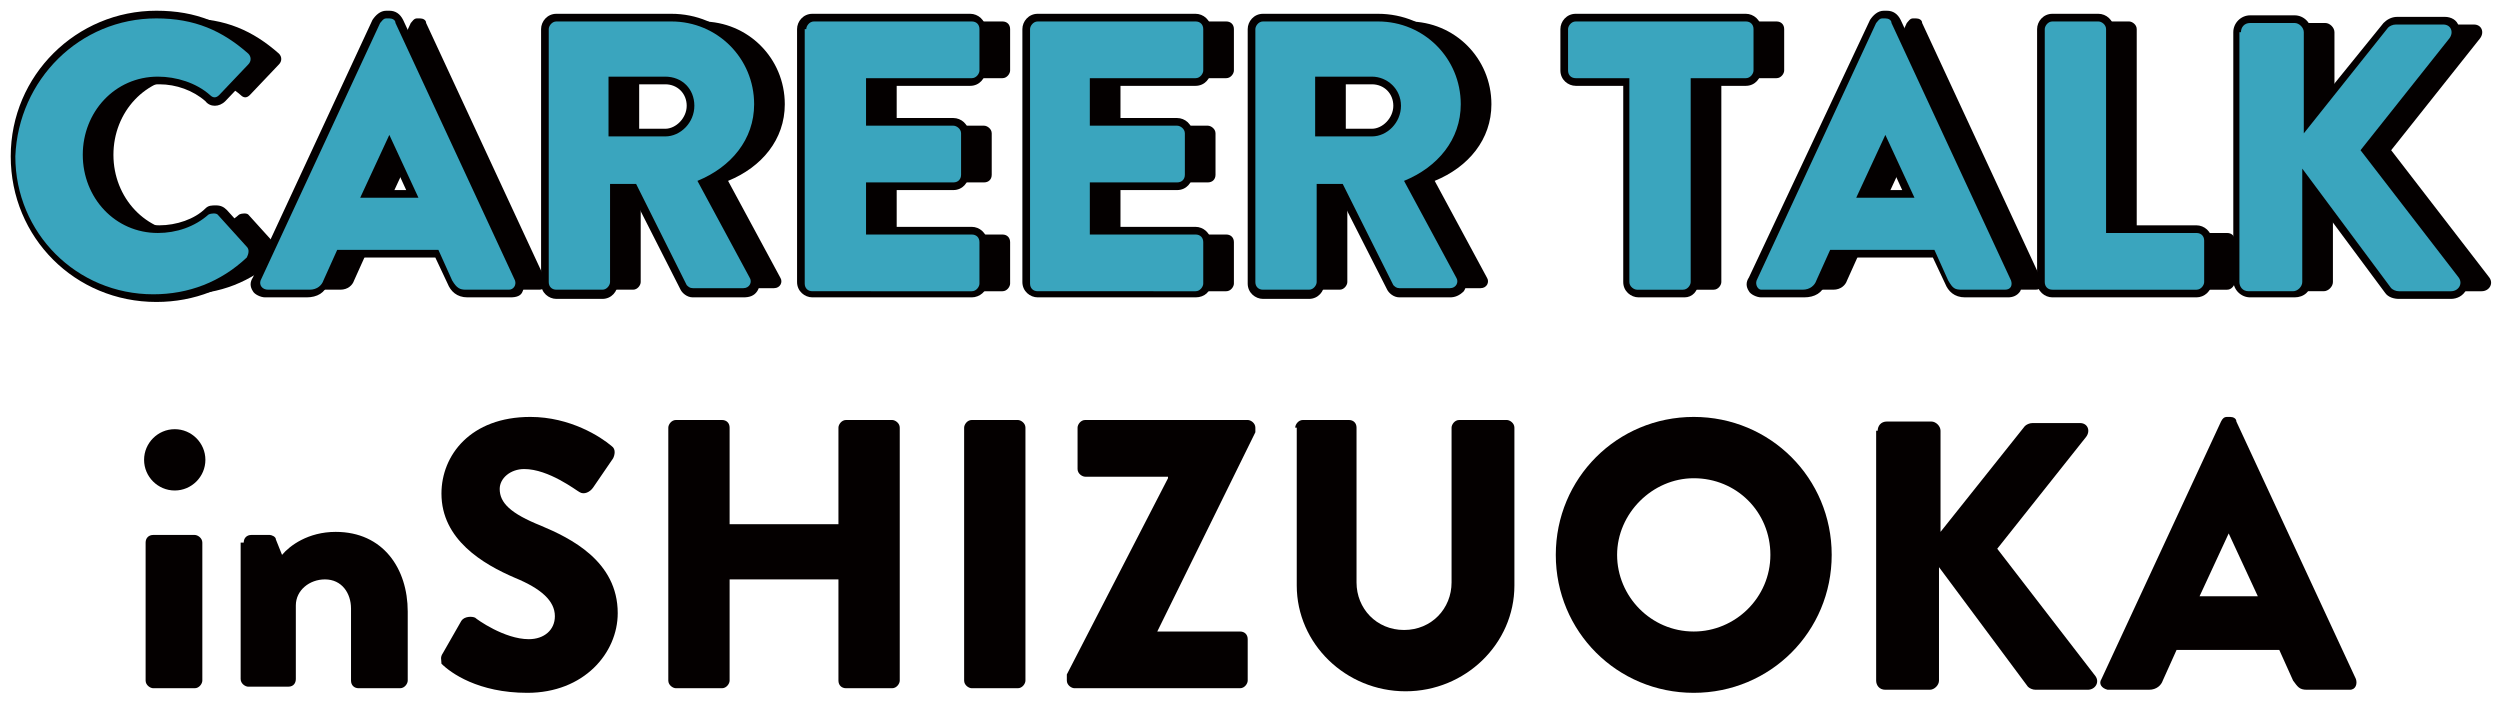
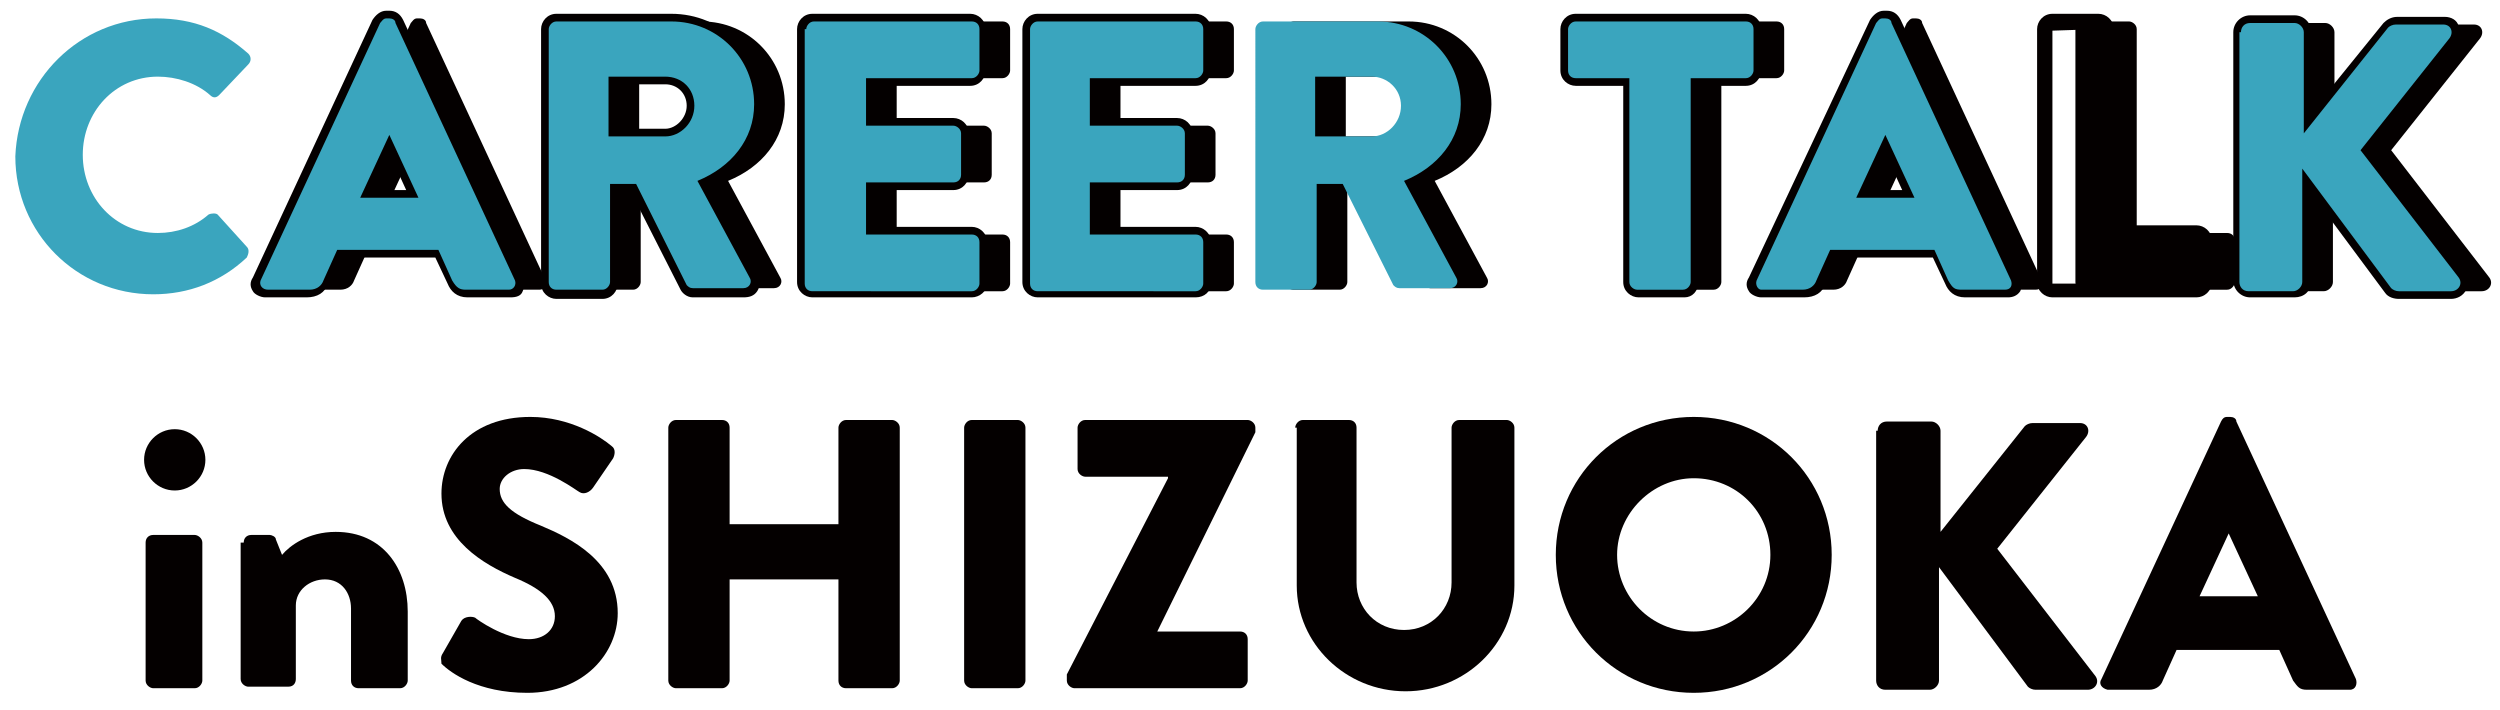
<svg xmlns="http://www.w3.org/2000/svg" version="1.1" id="レイヤー_1" x="0px" y="0px" viewBox="0 0 163.1 46.3" style="enable-background:new 0 0 163.1 46.3;" xml:space="preserve">
  <style type="text/css">
	.st0{fill:#040000;}
	.st1{fill:#3AA5BE;}
</style>
  <g>
    <g>
      <g>
        <path class="st0" d="M9.4,30c0-1.1,0.9-2,2-2s2,0.9,2,2c0,1.1-0.9,2-2,2S9.4,31.1,9.4,30z M9.5,35.4c0-0.3,0.2-0.5,0.5-0.5h2.7     c0.2,0,0.5,0.2,0.5,0.5v9c0,0.2-0.2,0.5-0.5,0.5H10c-0.2,0-0.5-0.2-0.5-0.5V35.4z" />
        <path class="st0" d="M15.9,35.4c0-0.3,0.2-0.5,0.5-0.5h1.2c0.1,0,0.4,0.1,0.4,0.3l0.4,1c0.5-0.6,1.7-1.5,3.5-1.5     c3.1,0,4.7,2.4,4.7,5.2v4.5c0,0.2-0.2,0.5-0.5,0.5h-2.7c-0.3,0-0.5-0.2-0.5-0.5v-4.7c0-1-0.6-1.9-1.7-1.9c-1,0-1.9,0.7-1.9,1.7     v4.8c0,0.2-0.1,0.5-0.5,0.5h-2.6c-0.2,0-0.5-0.2-0.5-0.5V35.4z" />
        <path class="st0" d="M28.9,42.6l1.2-2.1c0.2-0.3,0.7-0.3,0.9-0.2c0.1,0.1,1.9,1.4,3.5,1.4c1,0,1.7-0.6,1.7-1.5     c0-1-0.9-1.8-2.6-2.5c-2.1-0.9-4.8-2.5-4.8-5.5c0-2.5,1.9-5,5.8-5c2.6,0,4.6,1.3,5.3,1.9c0.3,0.2,0.2,0.6,0.1,0.8l-1.3,1.9     c-0.2,0.3-0.6,0.5-0.9,0.3c-0.2-0.1-2-1.5-3.6-1.5c-0.9,0-1.6,0.6-1.6,1.3c0,0.9,0.7,1.6,2.7,2.4c1.9,0.8,5,2.3,5,5.7     c0,2.6-2.2,5.2-5.9,5.2c-3.2,0-5-1.3-5.6-1.9C28.8,43,28.7,42.9,28.9,42.6z" />
        <path class="st0" d="M43.6,27.9c0-0.2,0.2-0.5,0.5-0.5h3c0.3,0,0.5,0.2,0.5,0.5v6.3h7.1v-6.3c0-0.2,0.2-0.5,0.5-0.5h3     c0.2,0,0.5,0.2,0.5,0.5v16.5c0,0.2-0.2,0.5-0.5,0.5h-3c-0.3,0-0.5-0.2-0.5-0.5v-6.6h-7.1v6.6c0,0.2-0.2,0.5-0.5,0.5h-3     c-0.2,0-0.5-0.2-0.5-0.5V27.9z" />
        <path class="st0" d="M62.9,27.9c0-0.2,0.2-0.5,0.5-0.5h3c0.2,0,0.5,0.2,0.5,0.5v16.5c0,0.2-0.2,0.5-0.5,0.5h-3     c-0.2,0-0.5-0.2-0.5-0.5V27.9z" />
        <path class="st0" d="M69.6,44l6.6-12.8v-0.1h-5.4c-0.2,0-0.5-0.2-0.5-0.5v-2.7c0-0.2,0.2-0.5,0.5-0.5h10.6c0.2,0,0.5,0.2,0.5,0.5     v0.3l-6.4,13v0h5.4c0.3,0,0.5,0.2,0.5,0.5v2.7c0,0.2-0.2,0.5-0.5,0.5H70.1c-0.2,0-0.5-0.2-0.5-0.5V44z" />
        <path class="st0" d="M84.5,27.9c0-0.2,0.2-0.5,0.5-0.5H88c0.3,0,0.5,0.2,0.5,0.5V38c0,1.7,1.3,3.1,3.1,3.1c1.8,0,3.1-1.4,3.1-3.1     V27.9c0-0.2,0.2-0.5,0.5-0.5h3.1c0.2,0,0.5,0.2,0.5,0.5v10.3c0,3.8-3.2,6.9-7.1,6.9c-3.9,0-7.1-3.1-7.1-6.9V27.9z" />
        <path class="st0" d="M110.5,27.2c5,0,9,4,9,9c0,5-4,9-9,9c-5,0-9-4-9-9C101.5,31.2,105.5,27.2,110.5,27.2z M110.5,41.2     c2.7,0,5-2.2,5-5c0-2.8-2.2-5-5-5c-2.7,0-5,2.3-5,5C105.5,38.9,107.7,41.2,110.5,41.2z" />
        <path class="st0" d="M122.5,28.1c0-0.3,0.2-0.6,0.6-0.6h2.9c0.3,0,0.6,0.3,0.6,0.6v6.6l5.5-6.9c0.1-0.1,0.3-0.2,0.5-0.2h3.1     c0.5,0,0.7,0.5,0.4,0.9l-5.8,7.3l6.4,8.3c0.3,0.4,0,0.9-0.5,0.9h-3.4c-0.2,0-0.4-0.1-0.5-0.2l-5.8-7.8v7.4c0,0.3-0.3,0.6-0.6,0.6     h-2.9c-0.4,0-0.6-0.3-0.6-0.6V28.1z" />
        <path class="st0" d="M137.1,44.3l7.8-16.8c0.1-0.2,0.2-0.3,0.4-0.3h0.2c0.2,0,0.4,0.1,0.4,0.3l7.8,16.8c0.1,0.3,0,0.7-0.4,0.7     h-2.8c-0.5,0-0.6-0.2-0.9-0.6l-0.9-2H142l-0.9,2c-0.1,0.3-0.4,0.6-0.9,0.6h-2.7C137.1,44.9,136.9,44.6,137.1,44.3z M147.3,38.9     l-1.9-4.1h0l-1.9,4.1H147.3z" />
      </g>
    </g>
    <g>
      <g>
-         <path class="st0" d="M12.2,1.2c2.5,0,4.3,0.8,6,2.3c0.2,0.2,0.2,0.5,0,0.7l-1.9,2c-0.2,0.2-0.4,0.2-0.6,0C14.8,5.4,13.5,5,12.3,5     c-2.8,0-4.9,2.3-4.9,5.1c0,2.8,2.1,5.1,4.9,5.1c1.2,0,2.4-0.4,3.3-1.2c0.2-0.1,0.5-0.1,0.6,0l1.9,2.1c0.2,0.2,0.1,0.5,0,0.7     c-1.7,1.6-3.8,2.4-6.1,2.4c-5,0-9-4-9-9C3.2,5.2,7.2,1.2,12.2,1.2z" />
        <path class="st0" d="M19,18.3l7.8-16.8c0.1-0.1,0.2-0.3,0.4-0.3h0.2c0.2,0,0.4,0.1,0.4,0.3l7.8,16.8c0.1,0.3-0.1,0.6-0.4,0.6     h-2.8c-0.4,0-0.6-0.1-0.9-0.6l-0.9-2H24l-0.9,2c-0.1,0.3-0.4,0.6-0.9,0.6h-2.7C19.1,18.9,18.9,18.6,19,18.3z M29.3,12.9l-1.9-4.1     h0l-1.9,4.1H29.3z" />
        <path class="st0" d="M37.8,1.9c0-0.2,0.2-0.5,0.5-0.5h7.5c3,0,5.4,2.4,5.4,5.4c0,2.3-1.5,4.1-3.7,5l3.4,6.3     c0.2,0.3,0,0.7-0.4,0.7h-3.3c-0.2,0-0.3-0.1-0.4-0.2l-3.3-6.6h-1.7v6.4c0,0.2-0.2,0.5-0.5,0.5h-3c-0.3,0-0.5-0.2-0.5-0.5V1.9z      M45.4,8.9c1,0,1.9-0.9,1.9-2S46.5,5,45.4,5h-3.7v3.9H45.4z" />
        <path class="st0" d="M54.6,1.9c0-0.2,0.2-0.5,0.5-0.5h10.3c0.3,0,0.5,0.2,0.5,0.5v2.7c0,0.2-0.2,0.5-0.5,0.5h-6.9v3.1h5.7     c0.2,0,0.5,0.2,0.5,0.5v2.7c0,0.3-0.2,0.5-0.5,0.5h-5.7v3.4h6.9c0.3,0,0.5,0.2,0.5,0.5v2.7c0,0.2-0.2,0.5-0.5,0.5H55     c-0.3,0-0.5-0.2-0.5-0.5V1.9z" />
        <path class="st0" d="M69.2,1.9c0-0.2,0.2-0.5,0.5-0.5H80c0.3,0,0.5,0.2,0.5,0.5v2.7c0,0.2-0.2,0.5-0.5,0.5h-6.9v3.1h5.7     c0.2,0,0.5,0.2,0.5,0.5v2.7c0,0.3-0.2,0.5-0.5,0.5h-5.7v3.4H80c0.3,0,0.5,0.2,0.5,0.5v2.7c0,0.2-0.2,0.5-0.5,0.5H69.7     c-0.3,0-0.5-0.2-0.5-0.5V1.9z" />
        <path class="st0" d="M83.9,1.9c0-0.2,0.2-0.5,0.5-0.5h7.5c3,0,5.4,2.4,5.4,5.4c0,2.3-1.5,4.1-3.7,5l3.4,6.3     c0.2,0.3,0,0.7-0.4,0.7h-3.3c-0.2,0-0.3-0.1-0.4-0.2l-3.3-6.6h-1.7v6.4c0,0.2-0.2,0.5-0.5,0.5h-3c-0.3,0-0.5-0.2-0.5-0.5V1.9z      M91.5,8.9c1,0,1.9-0.9,1.9-2S92.5,5,91.5,5h-3.7v3.9H91.5z" />
        <path class="st0" d="M108.4,5.1h-3.6c-0.3,0-0.5-0.2-0.5-0.5V1.9c0-0.2,0.2-0.5,0.5-0.5h11.1c0.3,0,0.5,0.2,0.5,0.5v2.7     c0,0.2-0.2,0.5-0.5,0.5h-3.6v13.3c0,0.2-0.2,0.5-0.5,0.5h-3c-0.2,0-0.5-0.2-0.5-0.5V5.1z" />
        <path class="st0" d="M116.6,18.3l7.8-16.8c0.1-0.1,0.2-0.3,0.4-0.3h0.2c0.2,0,0.4,0.1,0.4,0.3l7.8,16.8c0.1,0.3,0,0.6-0.4,0.6     h-2.8c-0.5,0-0.6-0.1-0.9-0.6l-0.9-2h-6.8l-0.9,2c-0.1,0.3-0.4,0.6-0.9,0.6h-2.7C116.7,18.9,116.5,18.6,116.6,18.3z M126.9,12.9     L125,8.8h0l-1.9,4.1H126.9z" />
        <path class="st0" d="M135.4,1.9c0-0.2,0.2-0.5,0.5-0.5h3c0.2,0,0.5,0.2,0.5,0.5v13.3h5.9c0.3,0,0.5,0.2,0.5,0.5v2.7     c0,0.2-0.2,0.5-0.5,0.5h-9.4c-0.3,0-0.5-0.2-0.5-0.5V1.9z" />
        <path class="st0" d="M148.2,2.1c0-0.3,0.2-0.6,0.6-0.6h2.9c0.3,0,0.6,0.3,0.6,0.6v6.6l5.5-6.9c0.1-0.1,0.3-0.2,0.5-0.2h3.1     c0.5,0,0.7,0.5,0.4,0.9l-5.8,7.3l6.4,8.3c0.3,0.4,0,0.9-0.5,0.9h-3.4c-0.2,0-0.4-0.1-0.5-0.2l-5.8-7.8v7.4c0,0.3-0.3,0.6-0.6,0.6     h-2.9c-0.4,0-0.6-0.3-0.6-0.6V2.1z" />
      </g>
      <g>
-         <path class="st0" d="M10.2,19.7c-5.3,0-9.5-4.2-9.5-9.5c0-5.3,4.3-9.5,9.5-9.5c2.6,0,4.5,0.8,6.4,2.5c0.2,0.2,0.3,0.4,0.3,0.7     c0,0.3-0.1,0.5-0.3,0.7l-1.9,2c-0.4,0.4-1,0.4-1.3,0c-0.8-0.7-1.9-1.1-3-1.1c-2.5,0-4.4,2-4.4,4.6c0,2.6,1.9,4.6,4.4,4.6     c1.1,0,2.3-0.4,3-1.1c0.2-0.2,0.4-0.2,0.7-0.2c0.3,0,0.5,0.1,0.7,0.3l1.9,2.1c0.4,0.3,0.3,1,0,1.4C14.9,18.8,12.7,19.7,10.2,19.7     z M10.2,1.7c-4.7,0-8.5,3.8-8.5,8.5c0,4.7,3.8,8.5,8.5,8.5c2.2,0,4.2-0.8,5.7-2.3l-1.9-2c-0.9,0.8-2.3,1.3-3.6,1.3     c-3,0-5.4-2.4-5.4-5.6c0-3.2,2.4-5.6,5.4-5.6C11.7,4.5,13,5,14,5.9l1.9-2C14.2,2.4,12.5,1.7,10.2,1.7z" />
        <path class="st0" d="M33.3,19.4h-2.8c-0.7,0-1.1-0.4-1.3-0.9l-0.8-1.7h-6.2l-0.8,1.7c-0.2,0.6-0.7,0.9-1.4,0.9h-2.7     c-0.3,0-0.7-0.2-0.8-0.4c-0.2-0.3-0.2-0.6,0-0.9l0,0l7.8-16.8c0.2-0.3,0.5-0.6,0.9-0.6h0.2c0.4,0,0.7,0.2,0.9,0.6l7.8,16.8     c0.1,0.3,0.1,0.7,0,0.9C34,19.3,33.7,19.4,33.3,19.4z M17.5,18.5C17.5,18.5,17.5,18.5,17.5,18.5l2.7-0.1c0.1,0,0.3,0,0.4-0.3     l1-2.3h7.4l1,2.3c0.2,0.3,0.2,0.3,0.4,0.3h2.8L25.5,1.7l-0.2,0L17.5,18.5z M28.1,13.4h-5.4L25,8.3h0.6l0.2,0.3L28.1,13.4z      M24.3,12.4h2.2L25.4,10L24.3,12.4z" />
        <path class="st0" d="M48.5,19.4h-3.3c-0.4,0-0.7-0.3-0.8-0.5l-3.2-6.3h-0.9v5.9c0,0.5-0.4,1-1,1h-3c-0.5,0-1-0.4-1-1V1.9     c0-0.5,0.4-1,1-1h7.5c3.3,0,5.9,2.6,5.9,5.9c0,2.2-1.3,4.2-3.5,5.3l3.2,5.9c0.2,0.3,0.2,0.7,0,1C49.2,19.3,48.9,19.4,48.5,19.4z      M39.2,11.6h2.5l3.5,6.9l3.3-0.1l-3.7-6.8l0.5-0.2c2.1-0.8,3.4-2.6,3.4-4.6c0-2.7-2.2-4.9-4.9-4.9h-7.4v16.5l2.9,0L39.2,11.6z      M43.4,9.4h-4.2V4.5h4.2c1.3,0,2.4,1.1,2.4,2.4C45.8,8.3,44.7,9.4,43.4,9.4z M40.2,8.4h3.2c0.7,0,1.4-0.7,1.4-1.5     c0-0.8-0.6-1.4-1.4-1.4h-3.2V8.4z" />
        <path class="st0" d="M63.4,19.4H53c-0.5,0-1-0.4-1-1V1.9c0-0.5,0.4-1,1-1h10.3c0.5,0,1,0.4,1,1v2.7c0,0.5-0.4,1-1,1H57v2.1h5.2     c0.5,0,1,0.4,1,1v2.7c0,0.5-0.4,1-1,1H57v2.4h6.4c0.5,0,1,0.4,1,1v2.7C64.4,19,63.9,19.4,63.4,19.4z M53.1,2v16.5l10.3,0l0-2.7     l-7.4,0v-4.4h6.2l0-2.7l-6.2,0V4.6h7.4l0-2.7L53.1,2z" />
        <path class="st0" d="M78,19.4H67.7c-0.5,0-1-0.4-1-1V1.9c0-0.5,0.4-1,1-1H78c0.5,0,1,0.4,1,1v2.7c0,0.5-0.4,1-1,1h-6.4v2.1h5.2     c0.5,0,1,0.4,1,1v2.7c0,0.5-0.4,1-1,1h-5.2v2.4H78c0.5,0,1,0.4,1,1v2.7C79,19,78.6,19.4,78,19.4z M67.7,2v16.5l10.3,0l0-2.7     l-7.4,0v-4.4h6.2l0-2.7l-6.2,0V4.6H78l0-2.7L67.7,2z" />
-         <path class="st0" d="M94.6,19.4h-3.3c-0.4,0-0.7-0.3-0.8-0.5l-3.2-6.3h-0.9v5.9c0,0.5-0.4,1-1,1h-3c-0.5,0-1-0.4-1-1V1.9     c0-0.5,0.4-1,1-1h7.5c3.3,0,5.9,2.6,5.9,5.9c0,2.2-1.3,4.2-3.5,5.3l3.2,5.9c0.2,0.3,0.2,0.7,0,1C95.2,19.3,94.9,19.4,94.6,19.4z      M85.3,11.6h2.5l3.5,6.9l3.3-0.1l-3.7-6.8l0.5-0.2c2.1-0.8,3.4-2.6,3.4-4.6c0-2.7-2.2-4.9-4.9-4.9h-7.4v16.5l2.9,0L85.3,11.6z      M89.5,9.4h-4.2V4.5h4.2c1.3,0,2.4,1.1,2.4,2.4C91.9,8.3,90.8,9.4,89.5,9.4z M86.3,8.4h3.2c0.7,0,1.4-0.7,1.4-1.5     c0-0.8-0.6-1.4-1.4-1.4h-3.2V8.4z" />
        <path class="st0" d="M109.9,19.4h-3c-0.5,0-1-0.4-1-1V5.6h-3.1c-0.5,0-1-0.4-1-1V1.9c0-0.5,0.4-1,1-1h11.1c0.5,0,1,0.4,1,1v2.7     c0,0.5-0.4,1-1,1h-3.1v12.8C110.8,19,110.4,19.4,109.9,19.4z M106.4,4.6h0.5v13.8l3,0l0-13.8h4.1l0-2.7l-11.1,0l0,2.7L106.4,4.6z     " />
        <path class="st0" d="M131,19.4h-2.8c-0.7,0-1.1-0.4-1.3-0.9l-0.8-1.7h-6.2l-0.8,1.7c-0.2,0.6-0.7,0.9-1.4,0.9h-2.8     c-0.3,0-0.7-0.2-0.8-0.4c-0.2-0.3-0.2-0.6,0-0.9l0,0L122,1.3c0.2-0.3,0.5-0.6,0.9-0.6h0.2c0.4,0,0.7,0.2,0.9,0.6l7.8,16.8     c0.1,0.3,0.1,0.7,0,0.9C131.6,19.3,131.3,19.4,131,19.4z M115.1,18.5C115.1,18.5,115.1,18.5,115.1,18.5l2.7-0.1     c0.1,0,0.3,0,0.4-0.3l1-2.3h7.4l1,2.3c0.2,0.3,0.2,0.3,0.4,0.3h2.8l-7.9-16.8l-0.2,0L115.1,18.5z M125.7,13.4h-5.4l2.3-5.1h0.6     l0.2,0.3L125.7,13.4z M121.9,12.4h2.2L123,10L121.9,12.4z" />
        <path class="st0" d="M143.3,19.4h-9.4c-0.5,0-1-0.4-1-1V1.9c0-0.5,0.4-1,1-1h3c0.5,0,1,0.4,1,1v12.8h5.4c0.5,0,1,0.4,1,1v2.7     C144.3,19,143.8,19.4,143.3,19.4z M133.9,2v16.5l9.4,0l0-2.7l-6.4,0V1.9L133.9,2z" />
        <path class="st0" d="M149.7,19.4h-2.9c-0.6,0-1.1-0.5-1.1-1.1V2.1c0-0.6,0.5-1.1,1.1-1.1h2.9c0.6,0,1.1,0.5,1.1,1.1v5.2l4.7-5.8     c0.2-0.2,0.5-0.4,0.9-0.4h3.1c0.4,0,0.8,0.2,0.9,0.6c0.2,0.4,0.2,0.8-0.1,1.1l-5.6,7l6.1,8c0.2,0.3,0.3,0.8,0.1,1.1     c-0.2,0.4-0.6,0.6-1,0.6h-3.4c-0.3,0-0.7-0.1-0.9-0.4l-4.9-6.6v5.9C150.8,19,150.3,19.4,149.7,19.4z M146.8,2     c-0.1,0-0.1,0.1-0.1,0.1v16.3c0,0,0,0.1,0.1,0.1h2.9c0,0,0.1-0.1,0.1-0.1V2.1c0,0-0.1-0.1-0.1-0.1H146.8z M150.1,9.7l6.4,8.7     c0,0,0,0,0.1,0h3.4l0.5-0.4l-0.4,0.3l-6.6-8.6l6.1-7.6L159.5,2h-3.1c0,0-0.1,0-0.1,0.1L150.1,9.7z" />
      </g>
      <g>
        <path class="st1" d="M10.2,1.2c2.5,0,4.3,0.8,6,2.3c0.2,0.2,0.2,0.5,0,0.7l-1.9,2c-0.2,0.2-0.4,0.2-0.6,0C12.8,5.4,11.5,5,10.3,5     c-2.8,0-4.9,2.3-4.9,5.1c0,2.8,2.1,5.1,4.9,5.1c1.2,0,2.4-0.4,3.3-1.2c0.2-0.1,0.5-0.1,0.6,0l1.9,2.1c0.2,0.2,0.1,0.5,0,0.7     c-1.7,1.6-3.8,2.4-6.1,2.4c-5,0-9-4-9-9C1.2,5.2,5.2,1.2,10.2,1.2z" />
        <path class="st1" d="M17,18.3l7.8-16.8c0.1-0.1,0.2-0.3,0.4-0.3h0.2c0.2,0,0.4,0.1,0.4,0.3l7.8,16.8c0.1,0.3-0.1,0.6-0.4,0.6     h-2.8c-0.4,0-0.6-0.1-0.9-0.6l-0.9-2H22l-0.9,2c-0.1,0.3-0.4,0.6-0.9,0.6h-2.7C17.1,18.9,16.9,18.6,17,18.3z M27.3,12.9l-1.9-4.1     h0l-1.9,4.1H27.3z" />
        <path class="st1" d="M35.8,1.9c0-0.2,0.2-0.5,0.5-0.5h7.5c3,0,5.4,2.4,5.4,5.4c0,2.3-1.5,4.1-3.7,5l3.4,6.3     c0.2,0.3,0,0.7-0.4,0.7h-3.3c-0.2,0-0.3-0.1-0.4-0.2l-3.3-6.6h-1.7v6.4c0,0.2-0.2,0.5-0.5,0.5h-3c-0.3,0-0.5-0.2-0.5-0.5V1.9z      M43.4,8.9c1,0,1.9-0.9,1.9-2S44.5,5,43.4,5h-3.7v3.9H43.4z" />
        <path class="st1" d="M52.6,1.9c0-0.2,0.2-0.5,0.5-0.5h10.3c0.3,0,0.5,0.2,0.5,0.5v2.7c0,0.2-0.2,0.5-0.5,0.5h-6.9v3.1h5.7     c0.2,0,0.5,0.2,0.5,0.5v2.7c0,0.3-0.2,0.5-0.5,0.5h-5.7v3.4h6.9c0.3,0,0.5,0.2,0.5,0.5v2.7c0,0.2-0.2,0.5-0.5,0.5H53     c-0.3,0-0.5-0.2-0.5-0.5V1.9z" />
        <path class="st1" d="M67.2,1.9c0-0.2,0.2-0.5,0.5-0.5H78c0.3,0,0.5,0.2,0.5,0.5v2.7c0,0.2-0.2,0.5-0.5,0.5h-6.9v3.1h5.7     c0.2,0,0.5,0.2,0.5,0.5v2.7c0,0.3-0.2,0.5-0.5,0.5h-5.7v3.4H78c0.3,0,0.5,0.2,0.5,0.5v2.7c0,0.2-0.2,0.5-0.5,0.5H67.7     c-0.3,0-0.5-0.2-0.5-0.5V1.9z" />
        <path class="st1" d="M81.9,1.9c0-0.2,0.2-0.5,0.5-0.5h7.5c3,0,5.4,2.4,5.4,5.4c0,2.3-1.5,4.1-3.7,5l3.4,6.3     c0.2,0.3,0,0.7-0.4,0.7h-3.3c-0.2,0-0.3-0.1-0.4-0.2l-3.3-6.6h-1.7v6.4c0,0.2-0.2,0.5-0.5,0.5h-3c-0.3,0-0.5-0.2-0.5-0.5V1.9z      M89.5,8.9c1,0,1.9-0.9,1.9-2S90.5,5,89.5,5h-3.7v3.9H89.5z" />
        <path class="st1" d="M106.4,5.1h-3.6c-0.3,0-0.5-0.2-0.5-0.5V1.9c0-0.2,0.2-0.5,0.5-0.5h11.1c0.3,0,0.5,0.2,0.5,0.5v2.7     c0,0.2-0.2,0.5-0.5,0.5h-3.6v13.3c0,0.2-0.2,0.5-0.5,0.5h-3c-0.2,0-0.5-0.2-0.5-0.5V5.1z" />
        <path class="st1" d="M114.6,18.3l7.8-16.8c0.1-0.1,0.2-0.3,0.4-0.3h0.2c0.2,0,0.4,0.1,0.4,0.3l7.8,16.8c0.1,0.3,0,0.6-0.4,0.6     h-2.8c-0.5,0-0.6-0.1-0.9-0.6l-0.9-2h-6.8l-0.9,2c-0.1,0.3-0.4,0.6-0.9,0.6h-2.7C114.7,18.9,114.5,18.6,114.6,18.3z M124.9,12.9     L123,8.8h0l-1.9,4.1H124.9z" />
-         <path class="st1" d="M133.4,1.9c0-0.2,0.2-0.5,0.5-0.5h3c0.2,0,0.5,0.2,0.5,0.5v13.3h5.9c0.3,0,0.5,0.2,0.5,0.5v2.7     c0,0.2-0.2,0.5-0.5,0.5h-9.4c-0.3,0-0.5-0.2-0.5-0.5V1.9z" />
        <path class="st1" d="M146.2,2.1c0-0.3,0.2-0.6,0.6-0.6h2.9c0.3,0,0.6,0.3,0.6,0.6v6.6l5.5-6.9c0.1-0.1,0.3-0.2,0.5-0.2h3.1     c0.5,0,0.7,0.5,0.4,0.9l-5.8,7.3l6.4,8.3c0.3,0.4,0,0.9-0.5,0.9h-3.4c-0.2,0-0.4-0.1-0.5-0.2l-5.8-7.8v7.4c0,0.3-0.3,0.6-0.6,0.6     h-2.9c-0.4,0-0.6-0.3-0.6-0.6V2.1z" />
      </g>
    </g>
  </g>
</svg>